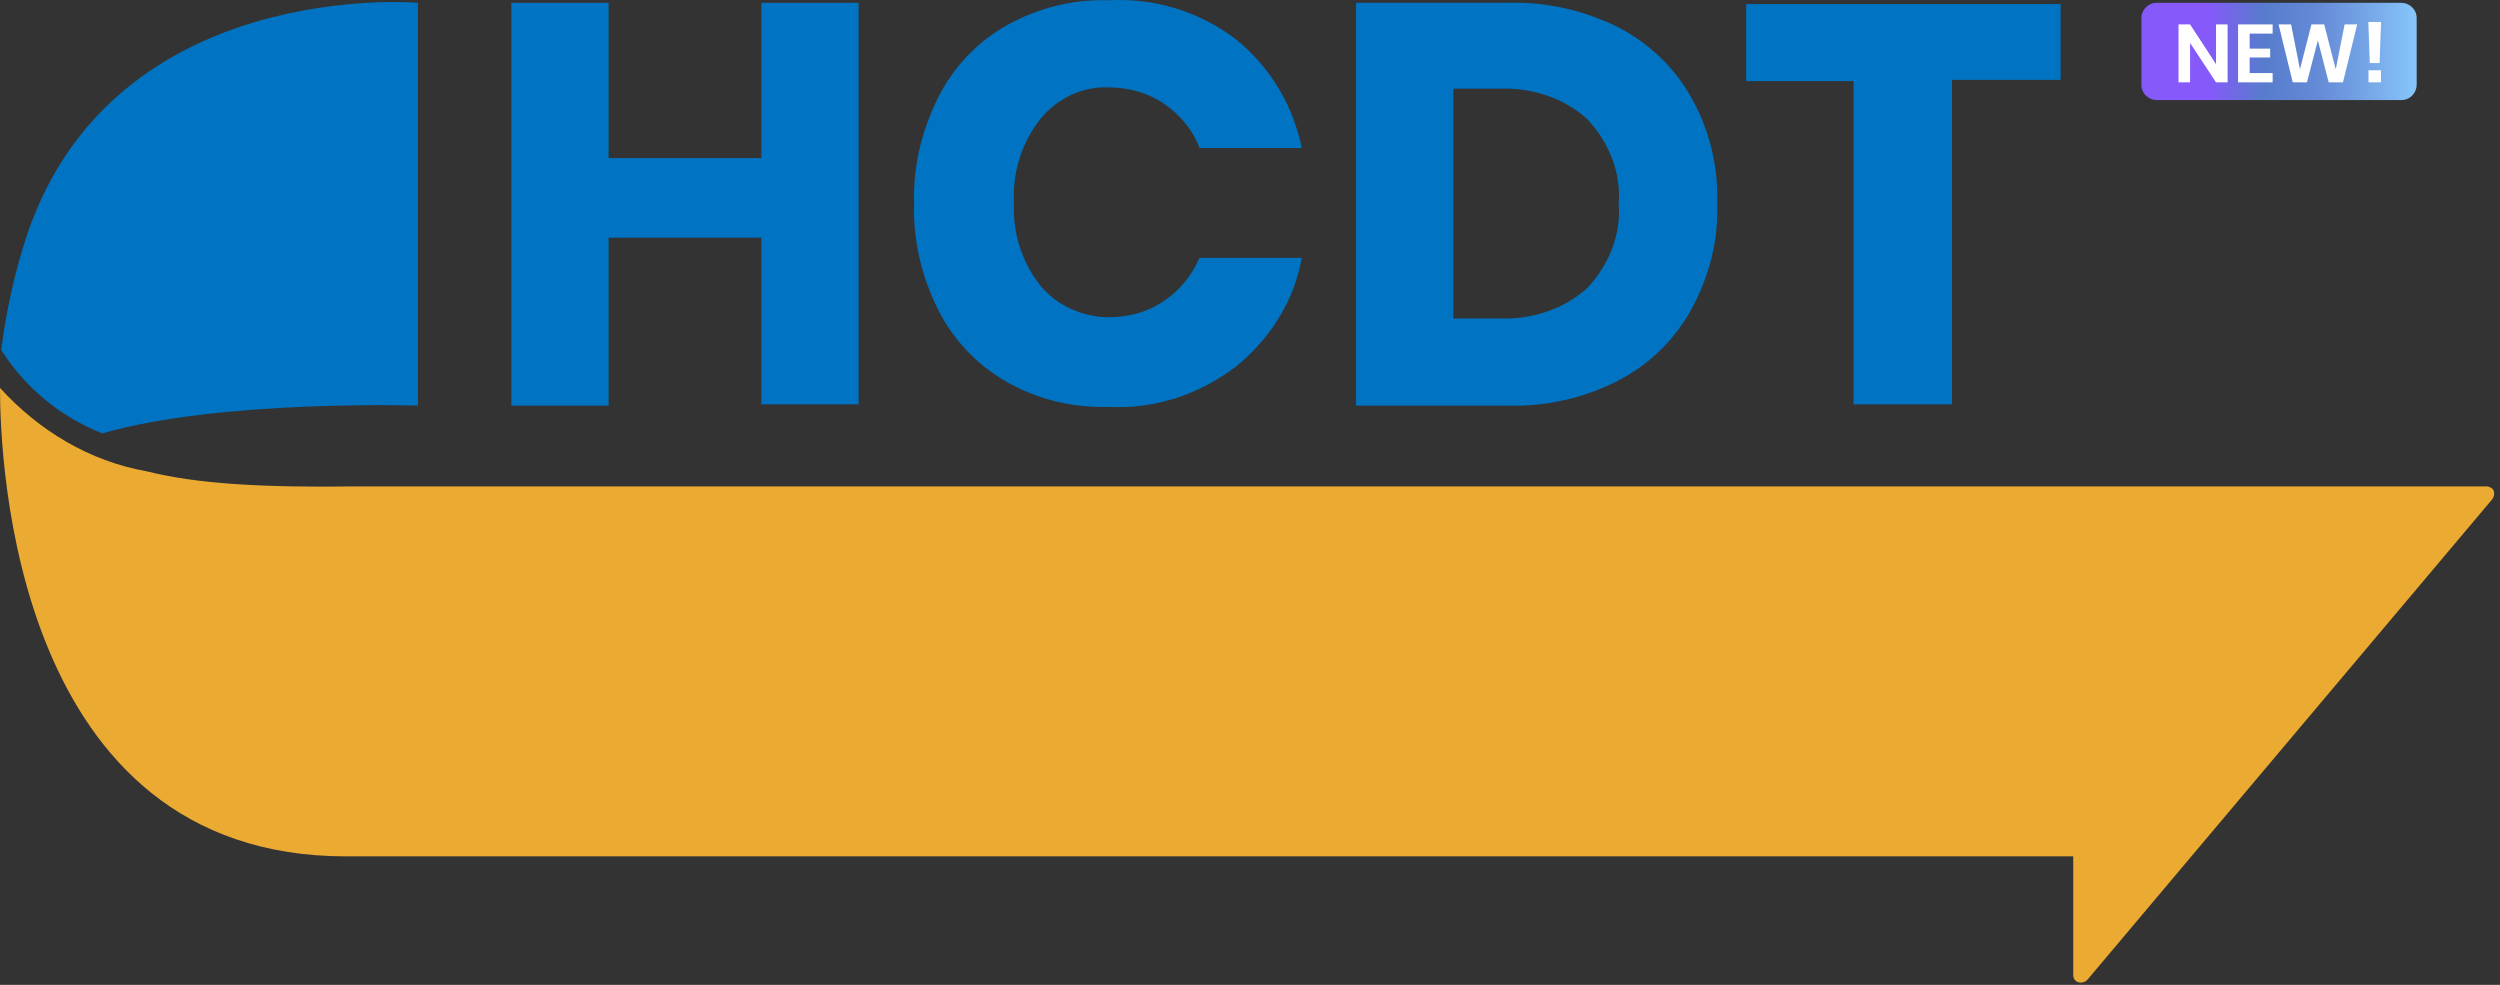
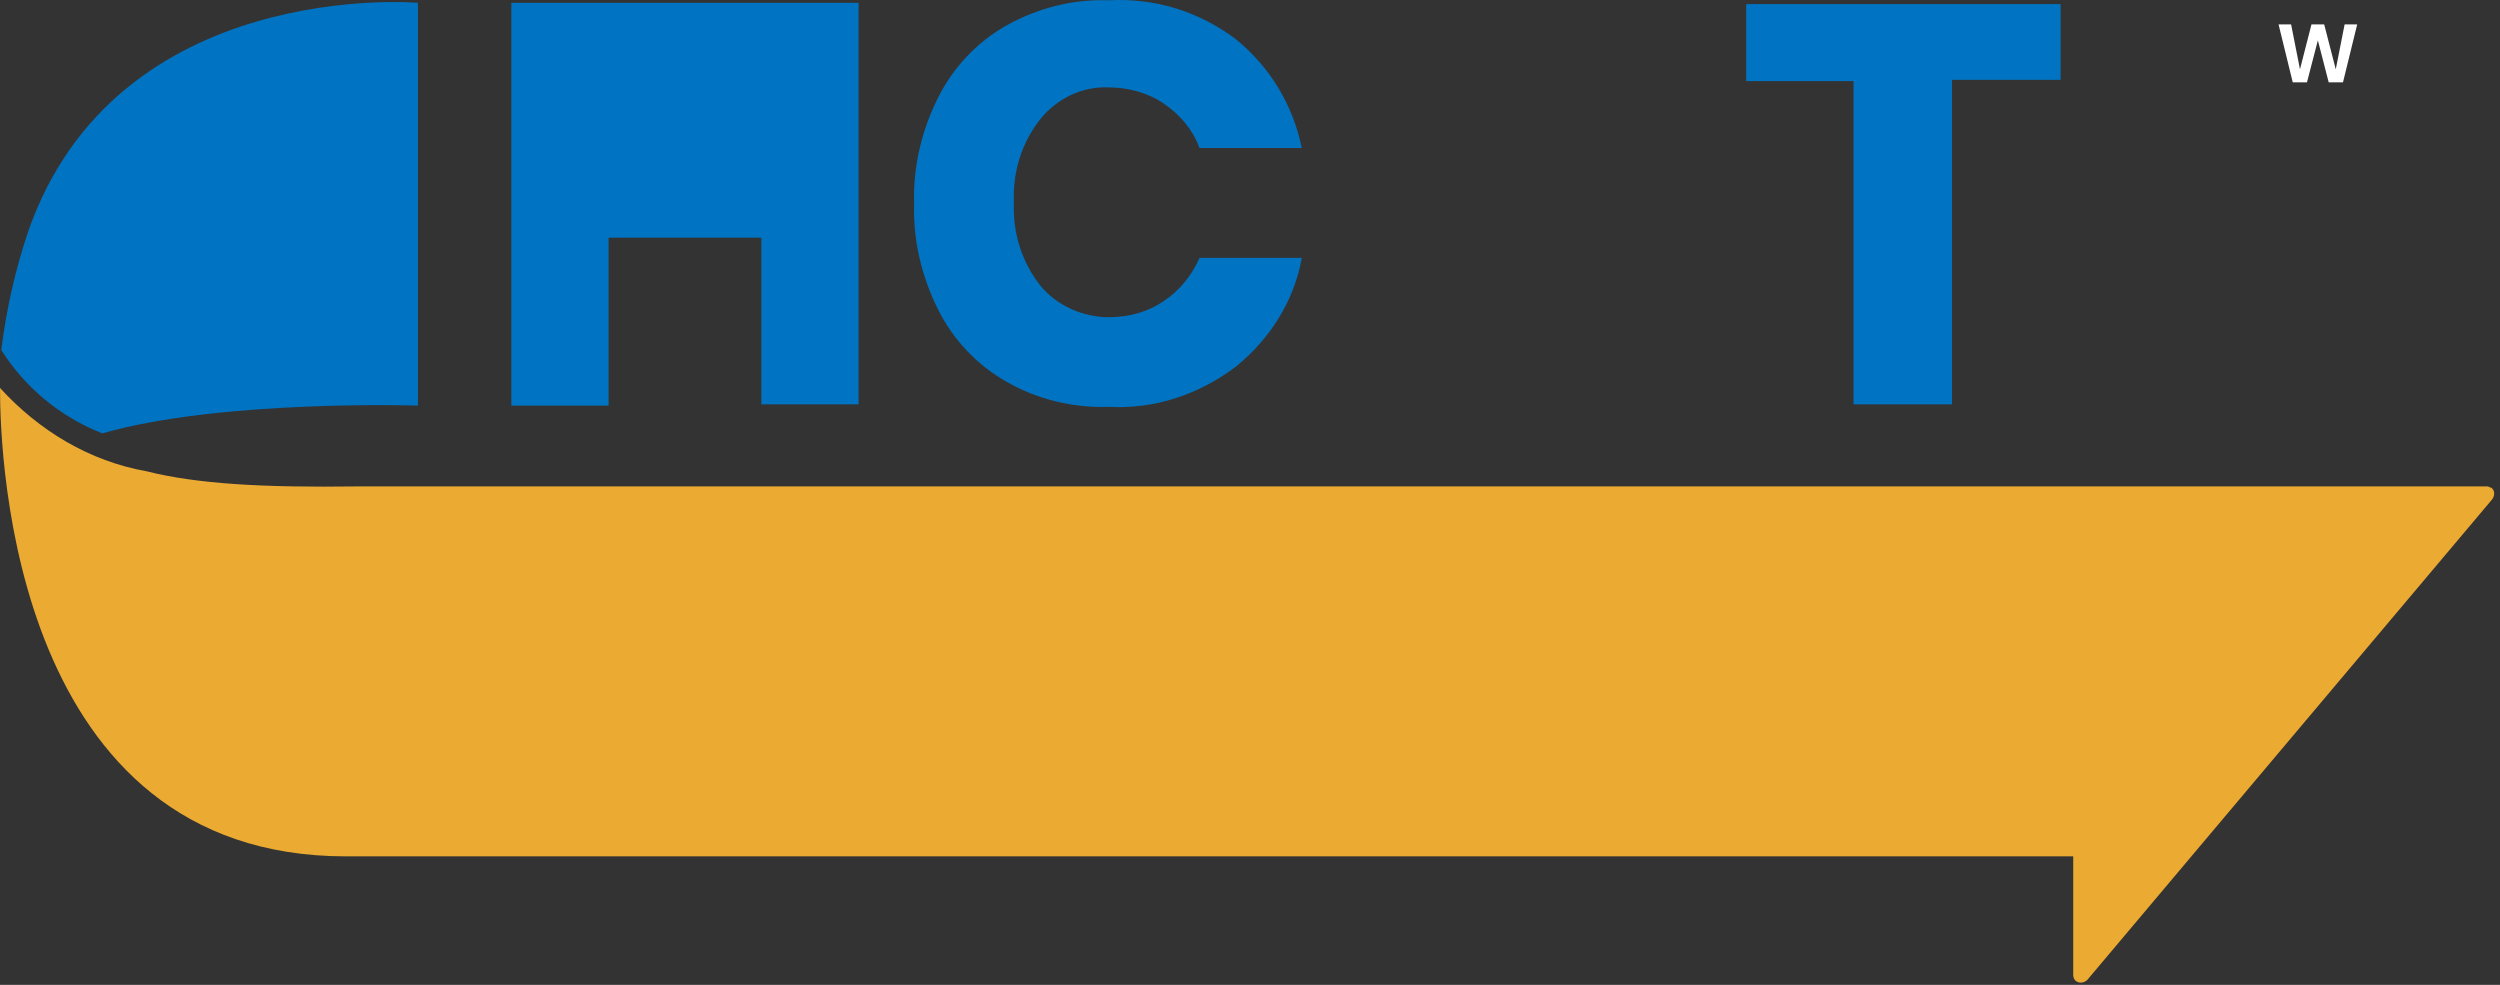
<svg xmlns="http://www.w3.org/2000/svg" width="198" height="78" viewBox="0 0 198 78" fill="none">
  <rect x="0" y="0" width="198" height="78" fill="#333333" stroke="none" />
  <path d="M197 38.524H28.3C20.7 38.624 15.6 38.324 11.6 37.324C7.1 36.524 3.1 34.124 0 30.724C0 36.424 1.1 67.824 27.4 67.824H164.2V77.224C164.2 77.624 164.5 77.824 164.8 77.824C165 77.824 165.2 77.724 165.3 77.624L197.4 39.524C197.6 39.224 197.6 38.824 197.3 38.624C197.2 38.624 197.1 38.524 197 38.524Z" fill="#EBAA32" />
-   <path d="M68 0.224V32.024H60.3V18.824H48.2V32.124H40.5V0.224H48.2V12.524H60.3V0.224H68Z" fill="#0074C2" />
+   <path d="M68 0.224V32.024H60.3V18.824H48.2V32.124H40.5V0.224H48.2H60.3V0.224H68Z" fill="#0074C2" />
  <path d="M97.9 3.123C100.6 5.323 102.4 8.323 103.1 11.723H95C94.5 10.323 93.5 9.123 92.2 8.223C90.9 7.323 89.3 6.923 87.8 6.923C85.7 6.823 83.7 7.823 82.4 9.423C80.9 11.323 80.2 13.623 80.3 16.023C80.2 18.423 80.9 20.723 82.4 22.623C83.7 24.223 85.8 25.123 87.8 25.123C89.4 25.123 90.9 24.723 92.2 23.823C93.4 23.023 94.4 21.823 95 20.423H103.1C102.5 23.823 100.6 26.823 97.9 29.023C95 31.223 91.5 32.423 87.8 32.223C85 32.323 82.1 31.623 79.7 30.223C77.4 28.923 75.5 26.923 74.3 24.523C73 21.923 72.3 19.023 72.4 16.123C72.3 13.223 73 10.323 74.3 7.723C75.5 5.323 77.4 3.323 79.7 2.023C82.2 0.623 85 -0.077 87.8 0.023C91.5 -0.177 95 0.923 97.9 3.123Z" fill="#0074C2" />
-   <path d="M134 24.423C132.7 26.823 130.7 28.823 128.2 30.123C125.5 31.523 122.4 32.223 119.4 32.123H107.4V0.223H119.4C122.5 0.123 125.5 0.823 128.3 2.223C130.7 3.523 132.7 5.423 134 7.823C135.4 10.323 136.1 13.223 136 16.123C136.1 19.023 135.4 21.823 134 24.423ZM125.7 22.823C127.4 21.023 128.4 18.623 128.2 16.123C128.4 13.623 127.4 11.223 125.7 9.423C123.8 7.723 121.3 6.923 118.7 7.023H115.1V25.223H118.7C121.3 25.323 123.8 24.523 125.7 22.823Z" fill="#0074C2" />
  <path d="M163.2 0.224V6.324H154.6V32.024H146.8V6.424H138.3V0.324H163.2V0.224Z" fill="#0074C2" />
  <path d="M2.2 18.423C1.2 21.423 0.5 24.523 0.1 27.723C2 30.723 4.8 33.023 8.1 34.323C17.5 31.623 33.1 32.123 33.1 32.123V0.223C33.2 0.223 9.2 -1.877 2.2 18.423Z" fill="#0074C2" />
-   <path d="M190.2 7.924H170.8C170.2 7.924 169.6 7.424 169.6 6.724V1.424C169.6 0.824 170.1 0.224 170.8 0.224H190.2C190.8 0.224 191.4 0.724 191.4 1.424V6.724C191.4 7.324 190.9 7.924 190.2 7.924Z" fill="url(#paint0_linear_704_3)" />
-   <path d="M176.425 6.523H175.509L173.455 3.403V6.523H172.538V1.934H173.455L175.509 5.08V1.934H176.425V6.523Z" fill="white" />
-   <path d="M178.173 2.662V3.851H179.798V4.553H178.173V5.788H179.993V6.523H177.257V1.934H179.993V2.662H178.173Z" fill="white" />
  <path d="M186.689 1.934L185.564 6.523H184.433L183.575 3.195L182.711 6.523H181.586L180.462 1.934H181.456L182.158 5.489L183.068 1.934H184.076L184.992 5.489L185.694 1.934H186.689Z" fill="white" />
-   <path d="M188.58 1.745L188.463 4.995H187.689L187.572 1.745H188.58ZM188.573 5.567V6.523H187.585V5.567H188.573Z" fill="white" />
  <defs>
    <linearGradient id="paint0_linear_704_3" x1="169.662" y1="4.072" x2="191.393" y2="4.072" gradientUnits="userSpaceOnUse">
      <stop stop-color="#8659FB" />
      <stop offset="0.24" stop-color="#8659FB" />
      <stop offset="0.44" stop-color="#577CCC" />
      <stop offset="0.63" stop-color="#6489D6" />
      <stop offset="0.8" stop-color="#74A2E4" />
      <stop offset="0.97" stop-color="#84C1F7" />
      <stop offset="1" stop-color="#88C7FA" />
    </linearGradient>
  </defs>
</svg>